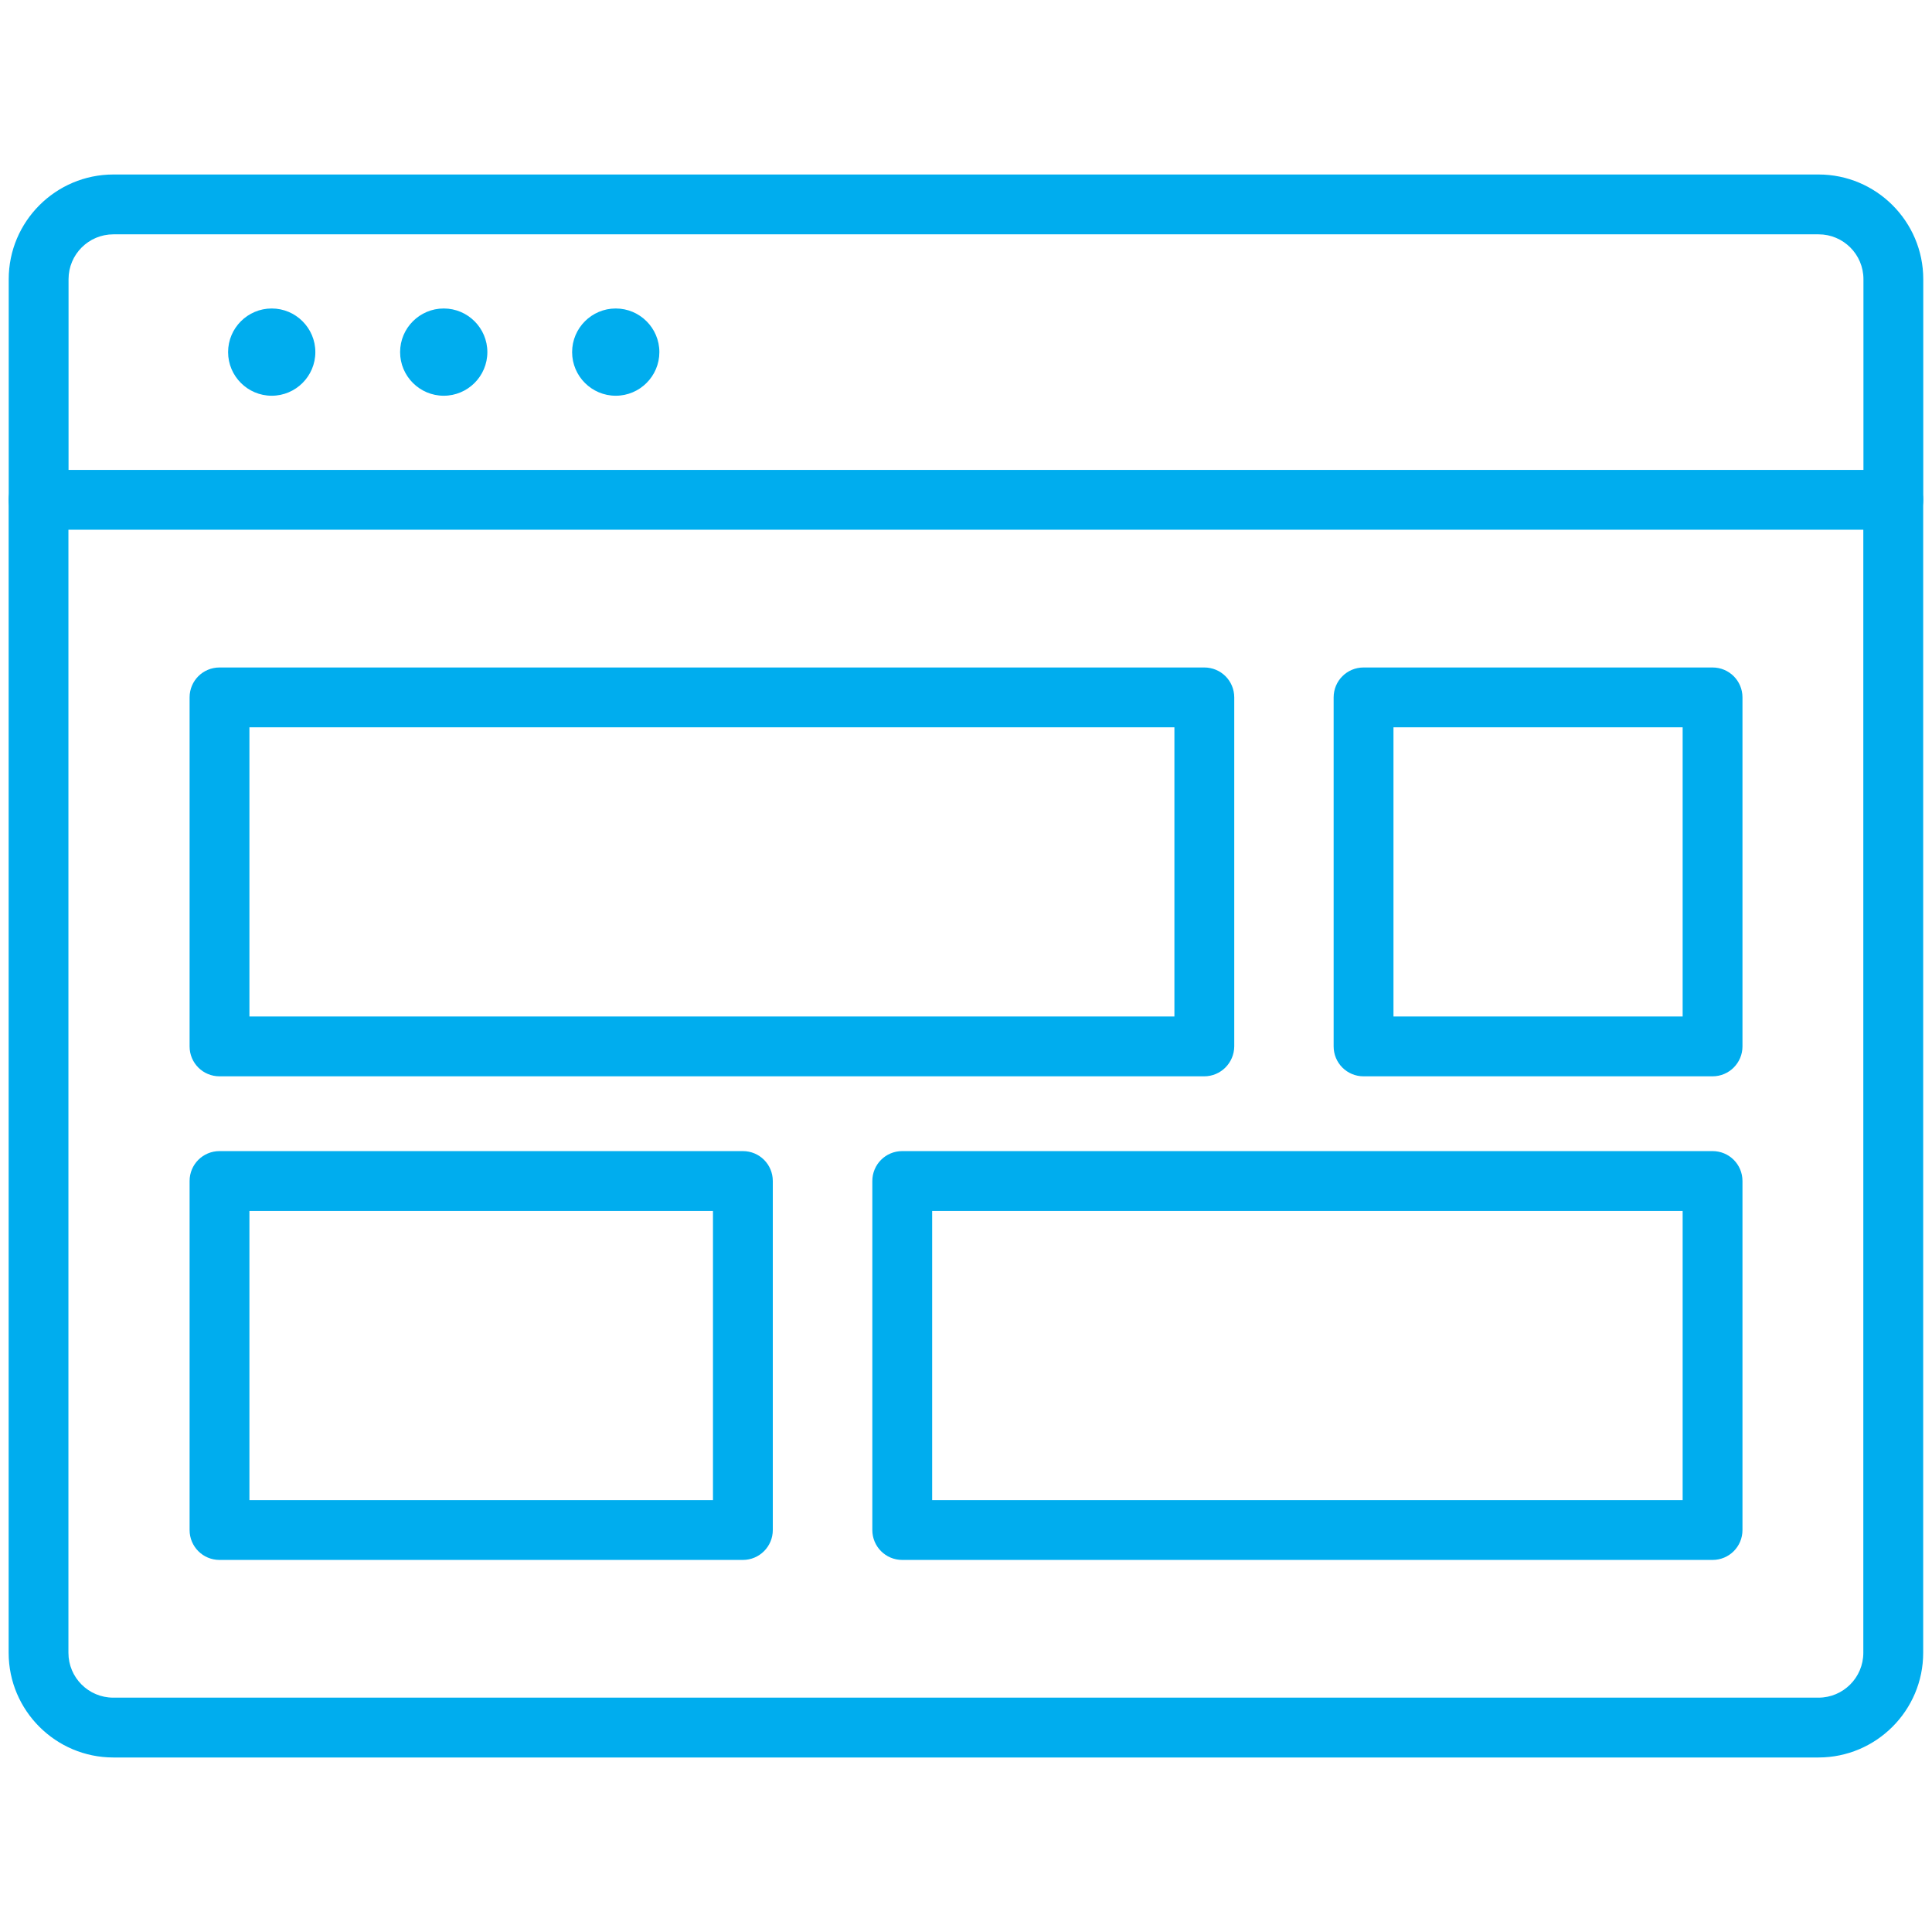
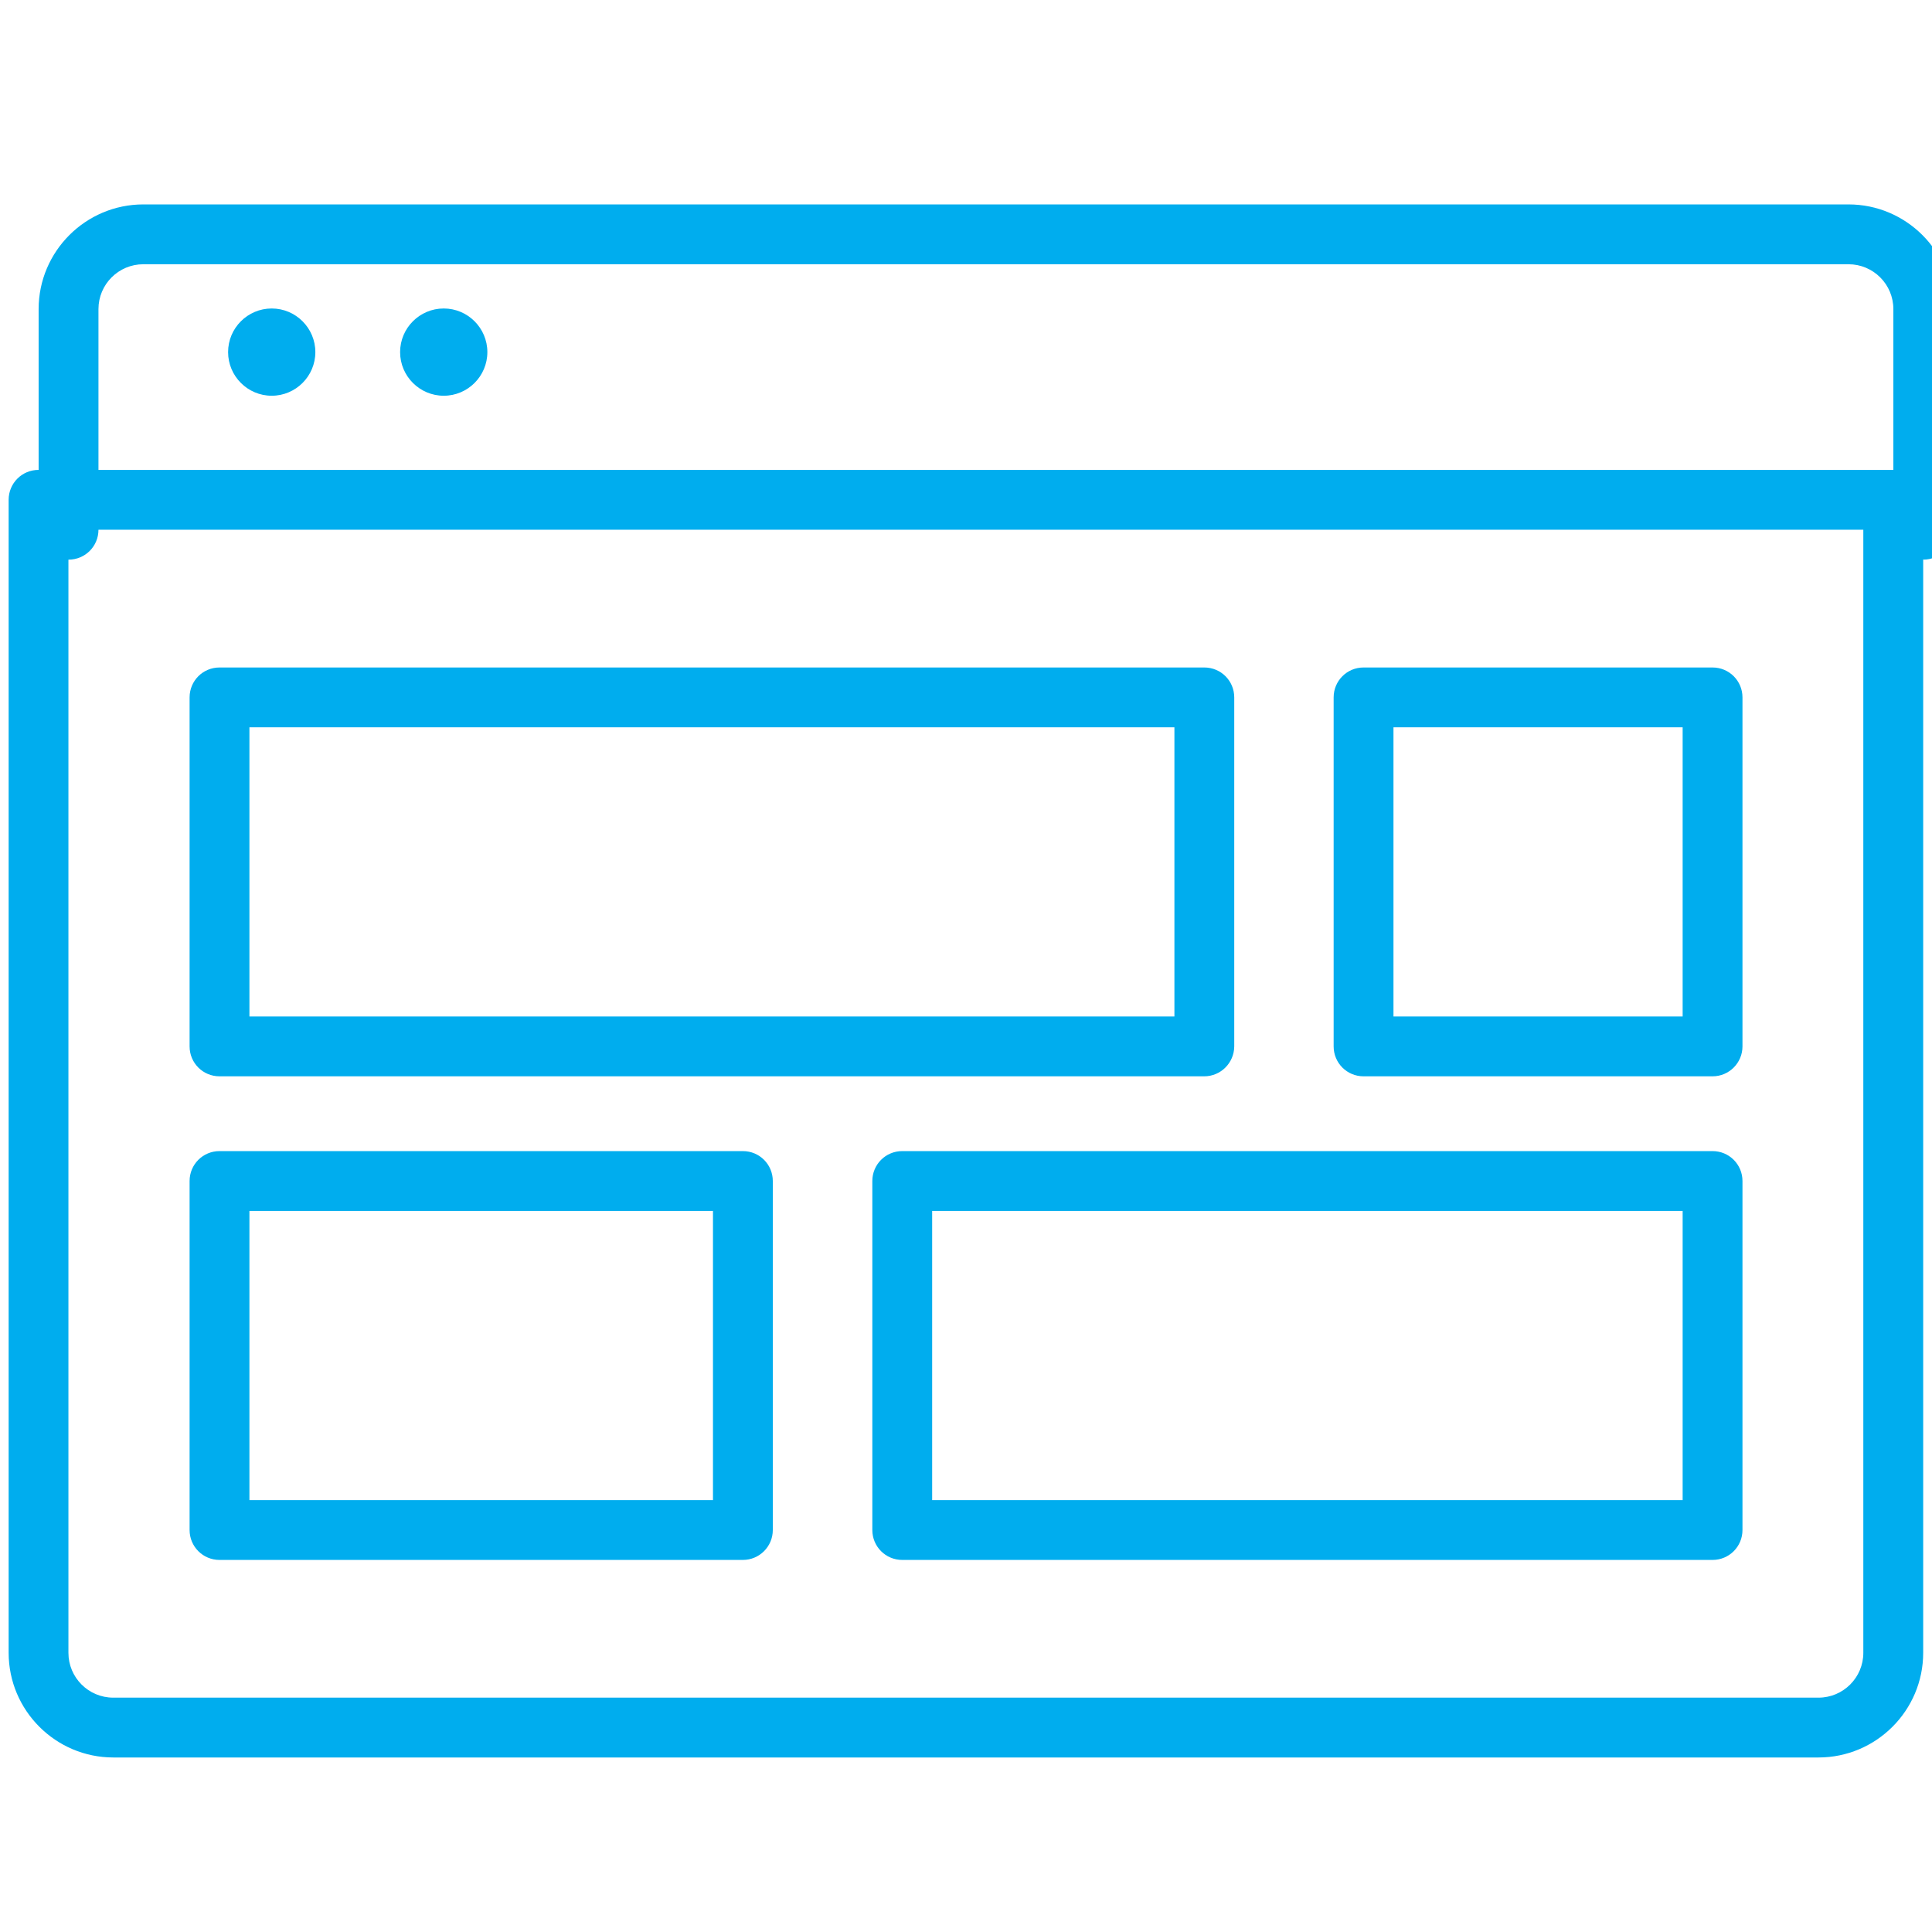
<svg xmlns="http://www.w3.org/2000/svg" width="1200pt" height="1200pt" version="1.1" viewBox="0 0 1200 1200">
  <g fill="#00adee">
-     <path d="m1176 329.03c-10.297 0-18.582-8.285-18.582-18.582v-137.03c0-15.406-12.465-27.871-27.871-27.871h-1059.1c-15.406 0-27.871 12.465-27.871 27.871v137.03c0 10.297-8.285 18.582-18.582 18.582s-18.582-8.281-18.582-18.578v-137.04c0-35.844 29.188-65.031 65.031-65.031h1059.1c35.844 0 65.031 29.188 65.031 65.031v137.03c0.004 10.301-8.281 18.582-18.578 18.582z" />
+     <path d="m1176 329.03v-137.03c0-15.406-12.465-27.871-27.871-27.871h-1059.1c-15.406 0-27.871 12.465-27.871 27.871v137.03c0 10.297-8.285 18.582-18.582 18.582s-18.582-8.281-18.582-18.578v-137.04c0-35.844 29.188-65.031 65.031-65.031h1059.1c35.844 0 65.031 29.188 65.031 65.031v137.03c0.004 10.301-8.281 18.582-18.578 18.582z" />
    <path d="m1129.5 1091.6h-1059.1c-35.844 0-65.031-29.188-65.031-65.031l-0.004-716.13c0-10.297 8.285-18.582 18.582-18.582h1152c10.297 0 18.582 8.285 18.582 18.582v716.13c0 35.844-29.188 65.031-65.035 65.031zm-1087-762.58v697.55c0 15.406 12.465 27.871 27.871 27.871h1059.1c15.406 0 27.871-12.465 27.871-27.871l-0.004-697.55z" />
    <path d="m168.77 245.8c-14.941 0-27.098-12.156-27.098-27.098 0-14.941 12.156-27.098 27.098-27.098 14.941 0 27.098 12.156 27.098 27.098 0 14.945-12.156 27.098-27.098 27.098z" />
    <path d="m275.61 245.8c-14.941 0-27.098-12.156-27.098-27.098 0-14.941 12.156-27.098 27.098-27.098 14.941 0 27.098 12.156 27.098 27.098 0 14.945-12.156 27.098-27.098 27.098z" />
-     <path d="m382.45 245.8c-14.941 0-27.098-12.156-27.098-27.098 0-14.941 12.156-27.098 27.098-27.098s27.098 12.156 27.098 27.098c-0.004 14.945-12.156 27.098-27.098 27.098z" />
    <path d="m461.42 968.9h-325.08c-10.297 0-18.582-8.285-18.582-18.582v-216.77c0-10.297 8.285-18.582 18.582-18.582l325.08 0.004c10.297 0 18.582 8.285 18.582 18.582v216.77c0 10.297-8.359 18.578-18.582 18.578zm-306.5-37.16h287.92v-179.61h-287.92z" />
    <path d="m1063.7 968.9h-503.3c-10.297 0-18.582-8.285-18.582-18.582v-216.77c0-10.297 8.285-18.582 18.582-18.582h503.3c10.297 0 18.582 8.285 18.582 18.582v216.77c0 10.301-8.285 18.582-18.582 18.582zm-484.72-37.16h466.14v-179.61h-466.14z" />
    <path d="m1063.7 668.52h-216.77c-10.297 0-18.582-8.285-18.582-18.582v-216.77c0-10.297 8.285-18.582 18.582-18.582h216.77c10.297 0 18.582 8.285 18.582 18.582v216.77c0 10.223-8.285 18.582-18.582 18.582zm-198.19-37.16h179.61v-179.61h-179.61z" />
    <path d="m747.95 668.52h-611.61c-10.297 0-18.582-8.285-18.582-18.582v-216.77c0-10.297 8.285-18.582 18.582-18.582h611.69c10.297 0 18.582 8.285 18.582 18.582v216.77c-0.082 10.223-8.363 18.582-18.66 18.582zm-593.03-37.16h574.53v-179.61h-574.53z" />
  </g>
</svg>